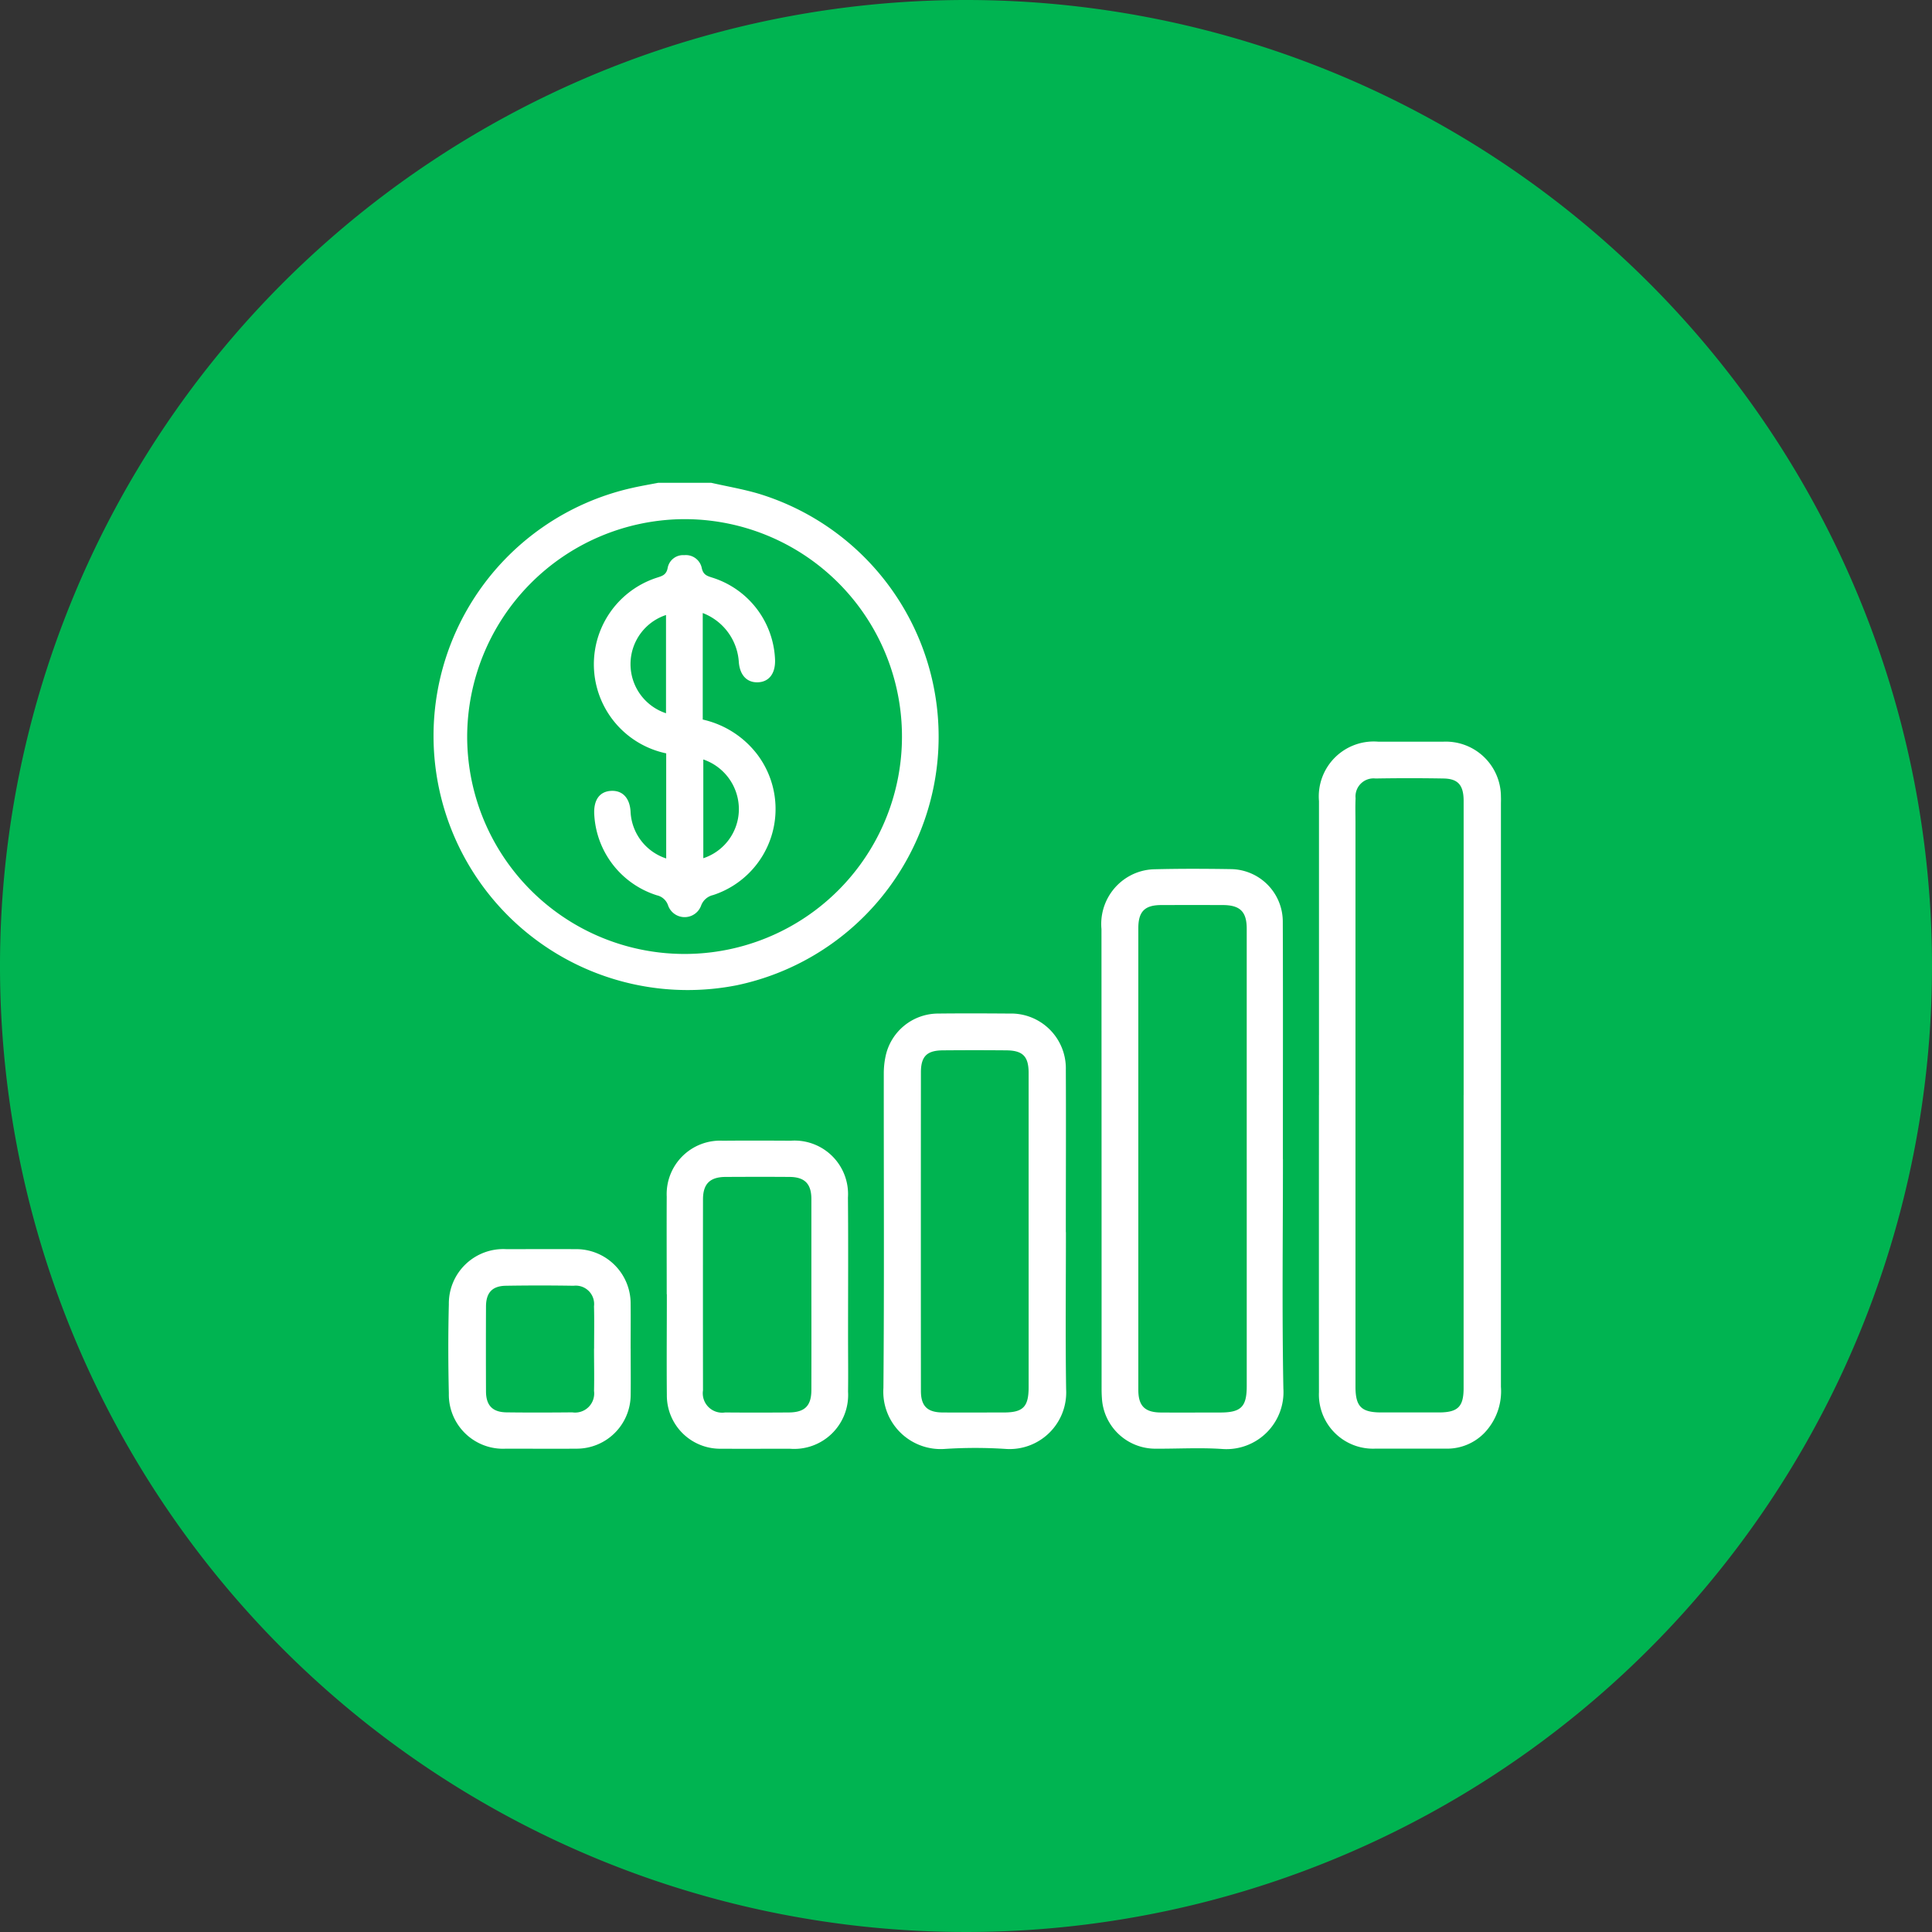
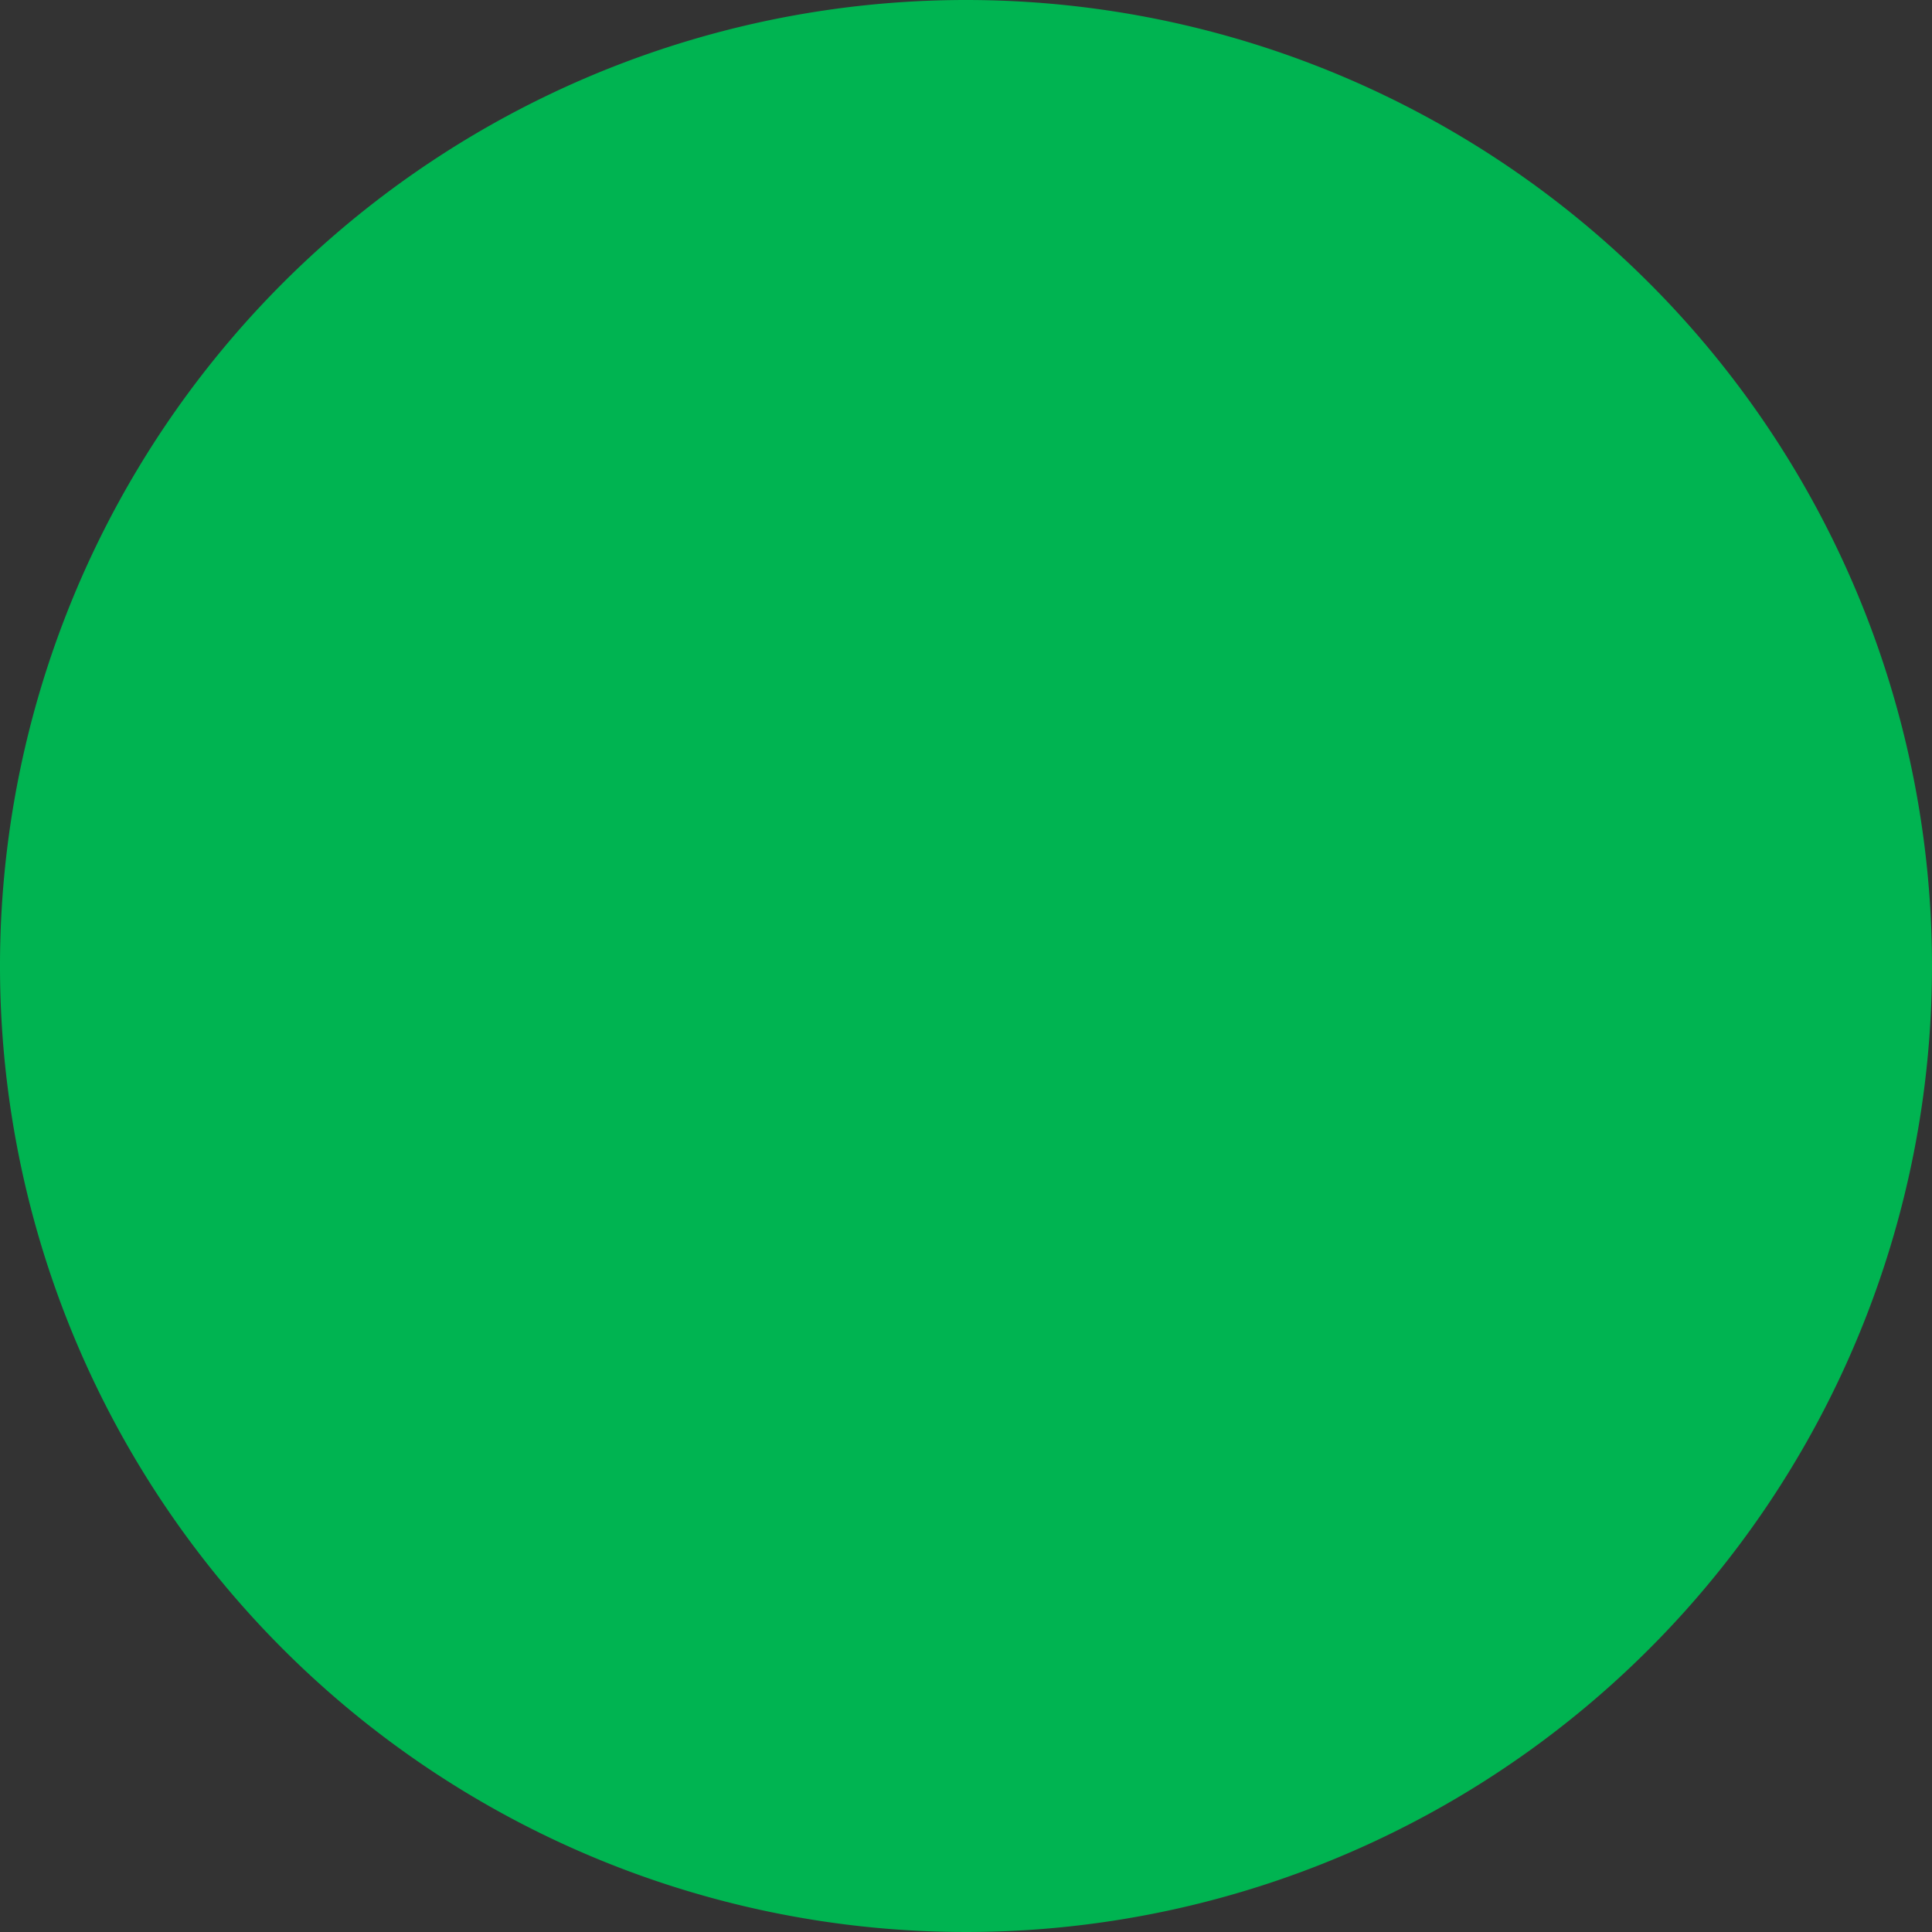
<svg xmlns="http://www.w3.org/2000/svg" width="125" height="125" viewBox="0 0 125 125">
  <rect x="0" y="0" width="125" height="125" fill="#333333" stroke="none" />
  <defs>
    <clipPath id="clip-path">
      <rect id="Retângulo_599" data-name="Retângulo 599" width="125" height="125" fill="none" />
    </clipPath>
    <clipPath id="clip-path-2">
-       <rect id="Retângulo_622" data-name="Retângulo 622" width="69.237" height="62.522" fill="#fff" />
-     </clipPath>
+       </clipPath>
  </defs>
  <g id="ICONE_SAQUE_EM_DINHEIRO" data-name="ICONE SAQUE EM DINHEIRO" clip-path="url(#clip-path)">
    <path id="Caminho_624" data-name="Caminho 624" d="M125,62.5A62.5,62.5,0,1,1,62.5,0,62.5,62.5,0,0,1,125,62.5" fill="#00b451" />
    <g id="Grupo_328" data-name="Grupo 328" transform="translate(27.881 31.239)">
      <g id="Grupo_327" data-name="Grupo 327" clip-path="url(#clip-path-2)">
        <path id="Caminho_794" data-name="Caminho 794" d="M18.138,0c1.018.231,2.052.407,3.05.7a16.433,16.433,0,0,1-1.4,31.808A16.442,16.442,0,0,1,13.037.327C13.589.2,14.147.109,14.7,0ZM2.345,16.452a14.066,14.066,0,1,0,13.894-14.1,14.106,14.106,0,0,0-13.894,14.1" transform="translate(0 -0.001)" fill="#fff" />
        <path id="Caminho_795" data-name="Caminho 795" d="M313.053,114.109q0-9.512,0-19.023a3.555,3.555,0,0,1,3.844-3.848c1.4,0,2.793,0,4.19,0a3.566,3.566,0,0,1,3.738,3.56c.008.16,0,.32,0,.481q0,18.852,0,37.7a3.9,3.9,0,0,1-1.088,3,3.359,3.359,0,0,1-2.4,1c-1.557,0-3.114,0-4.671,0a3.5,3.5,0,0,1-3.615-3.645q-.007-9.615,0-19.229m9.361,0q0-9.515,0-19.029c0-1.021-.354-1.441-1.3-1.457q-2.2-.038-4.4,0a1.169,1.169,0,0,0-1.291,1.28c-.025.525-.007,1.053-.007,1.58q0,18.239,0,36.478c0,1.3.374,1.678,1.673,1.679q1.855,0,3.71,0c1.241,0,1.613-.364,1.613-1.573q0-9.48,0-18.96" transform="translate(-255.596 -74.49)" fill="#fff" />
        <path id="Caminho_796" data-name="Caminho 796" d="M248.11,154.83c0,4.944-.064,9.889.028,14.831a3.691,3.691,0,0,1-3.926,3.92c-1.435-.1-2.883-.013-4.325-.021a3.464,3.464,0,0,1-3.489-3.267c-.015-.205-.021-.411-.021-.617q0-14.866-.008-29.732a3.55,3.55,0,0,1,1.932-3.5,3.485,3.485,0,0,1,1.436-.371c1.67-.044,3.342-.037,5.013-.011a3.4,3.4,0,0,1,3.35,3.392c.019,5.127.006,10.254.006,15.381Zm-2.343-.01q0-7.449,0-14.9c0-1.105-.431-1.529-1.542-1.533q-1.991-.006-3.983,0c-1.077,0-1.489.42-1.489,1.5q0,14.933,0,29.866c0,1.034.418,1.458,1.454,1.466,1.282.009,2.564,0,3.845,0,1.347,0,1.716-.367,1.716-1.707q0-7.346,0-14.693" transform="translate(-192.985 -111.069)" fill="#fff" />
-         <path id="Caminho_797" data-name="Caminho 797" d="M171.321,201.186c0,3.388-.038,6.776.013,10.163a3.663,3.663,0,0,1-3.854,3.867,30.278,30.278,0,0,0-4.05,0,3.713,3.713,0,0,1-3.917-3.948c.057-6.775.018-13.551.024-20.326a5.328,5.328,0,0,1,.106-1.087,3.482,3.482,0,0,1,3.42-2.811c1.534-.017,3.068-.011,4.6,0a3.545,3.545,0,0,1,3.652,3.638c.017,3.5,0,7,0,10.506m-2.407,0q0-5.152,0-10.3c0-1.074-.377-1.454-1.439-1.464q-2.061-.019-4.122,0c-1.027.011-1.407.394-1.408,1.424q-.008,10.3,0,20.606c0,1,.423,1.4,1.437,1.4,1.305.009,2.611,0,3.916,0,1.261,0,1.616-.361,1.617-1.642q0-5.014,0-10.028" transform="translate(-130.237 -152.706)" fill="#fff" />
-         <path id="Caminho_798" data-name="Caminho 798" d="M83.11,241.815c0-2.105-.01-4.21,0-6.316a3.458,3.458,0,0,1,3.624-3.615c1.465-.012,2.929-.009,4.394,0a3.463,3.463,0,0,1,3.707,3.679c.026,3,.007,6,.007,8.993,0,1.19.016,2.38,0,3.569a3.492,3.492,0,0,1-3.772,3.688c-1.488,0-2.975.007-4.463,0a3.448,3.448,0,0,1-3.489-3.474c-.02-2.173,0-4.347,0-6.521Zm9.359.02q0-3.088,0-6.176c0-.987-.431-1.425-1.414-1.432-1.373-.01-2.746-.007-4.118,0-1.026,0-1.479.442-1.48,1.453q-.008,6.176,0,12.352a1.255,1.255,0,0,0,1.431,1.434c1.373.012,2.746.01,4.118,0,1.04-.006,1.461-.429,1.463-1.455q.006-3.088,0-6.176" transform="translate(-67.854 -189.319)" fill="#fff" />
-         <path id="Caminho_799" data-name="Caminho 799" d="M17.924,276.574c0,1.007.013,2.015,0,3.021a3.492,3.492,0,0,1-3.464,3.448c-1.534.012-3.068,0-4.6,0a3.506,3.506,0,0,1-3.7-3.577c-.044-1.922-.048-3.846,0-5.767a3.524,3.524,0,0,1,3.717-3.565c1.488,0,2.976-.008,4.464,0a3.52,3.52,0,0,1,3.581,3.552c.01.961,0,1.923,0,2.884m-2.364,0c0-.914.019-1.829-.006-2.743a1.189,1.189,0,0,0-1.319-1.325q-2.194-.036-4.389,0c-.88.015-1.276.452-1.28,1.339q-.011,2.743,0,5.486c0,.916.419,1.355,1.328,1.366,1.417.018,2.835.014,4.252,0a1.234,1.234,0,0,0,1.41-1.382c.02-.914,0-1.829,0-2.743" transform="translate(-5.001 -220.553)" fill="#fff" />
-         <path id="Caminho_800" data-name="Caminho 800" d="M62.047,45.131v-6.8a5.888,5.888,0,0,1-.616-11.361c.345-.113.634-.173.716-.662a1.014,1.014,0,0,1,1.071-.8,1.049,1.049,0,0,1,1.128.821c.09.438.321.516.661.625a5.8,5.8,0,0,1,4.084,5.366c.013.87-.411,1.4-1.135,1.414-.694.015-1.138-.468-1.209-1.291a3.644,3.644,0,0,0-2.336-3.191v6.892a6.113,6.113,0,0,1,3.551,2.287A5.857,5.857,0,0,1,65.081,47.5a1.079,1.079,0,0,0-.779.691,1.135,1.135,0,0,1-2.131-.015.989.989,0,0,0-.725-.66A5.8,5.8,0,0,1,57.389,42.2c-.024-.887.372-1.407,1.1-1.442s1.193.455,1.251,1.316a3.347,3.347,0,0,0,2.309,3.058M62.035,29.38a3.347,3.347,0,0,0,0,6.356Zm2.413,9.346v6.39a3.348,3.348,0,0,0,2.3-3.08,3.4,3.4,0,0,0-2.3-3.31" transform="translate(-46.825 -20.828)" fill="#fff" />
      </g>
    </g>
  </g>
</svg>